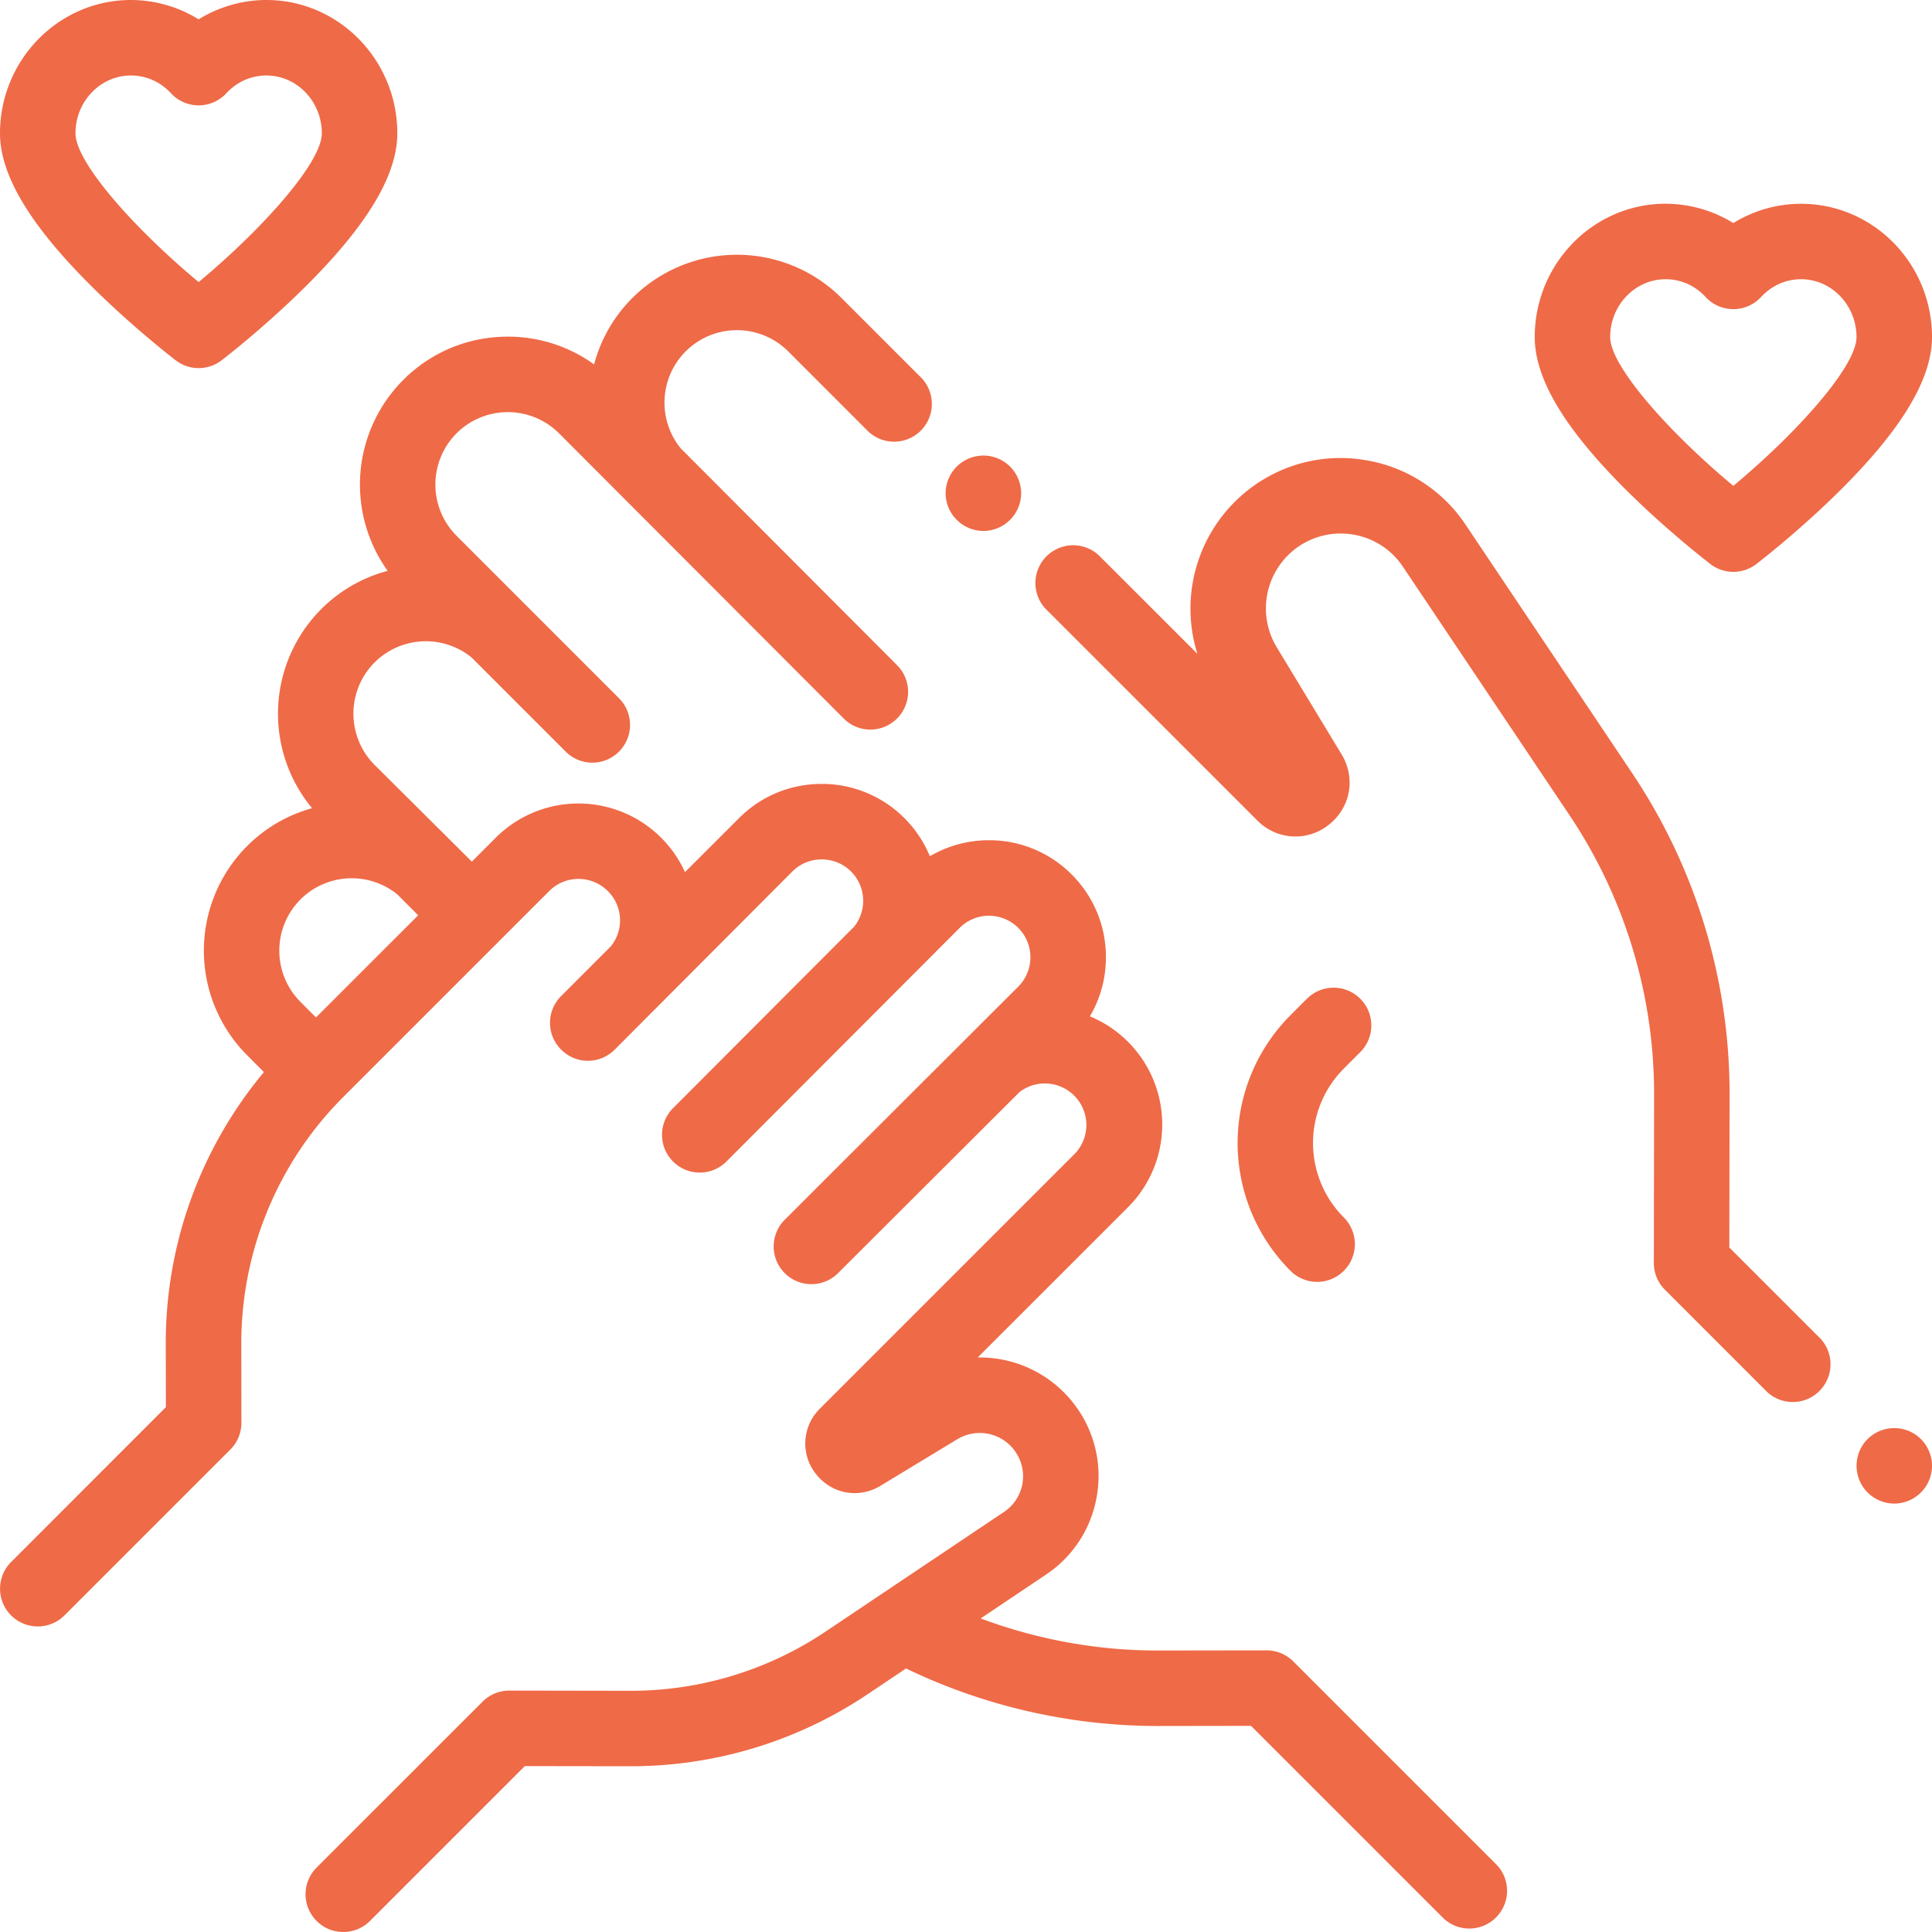
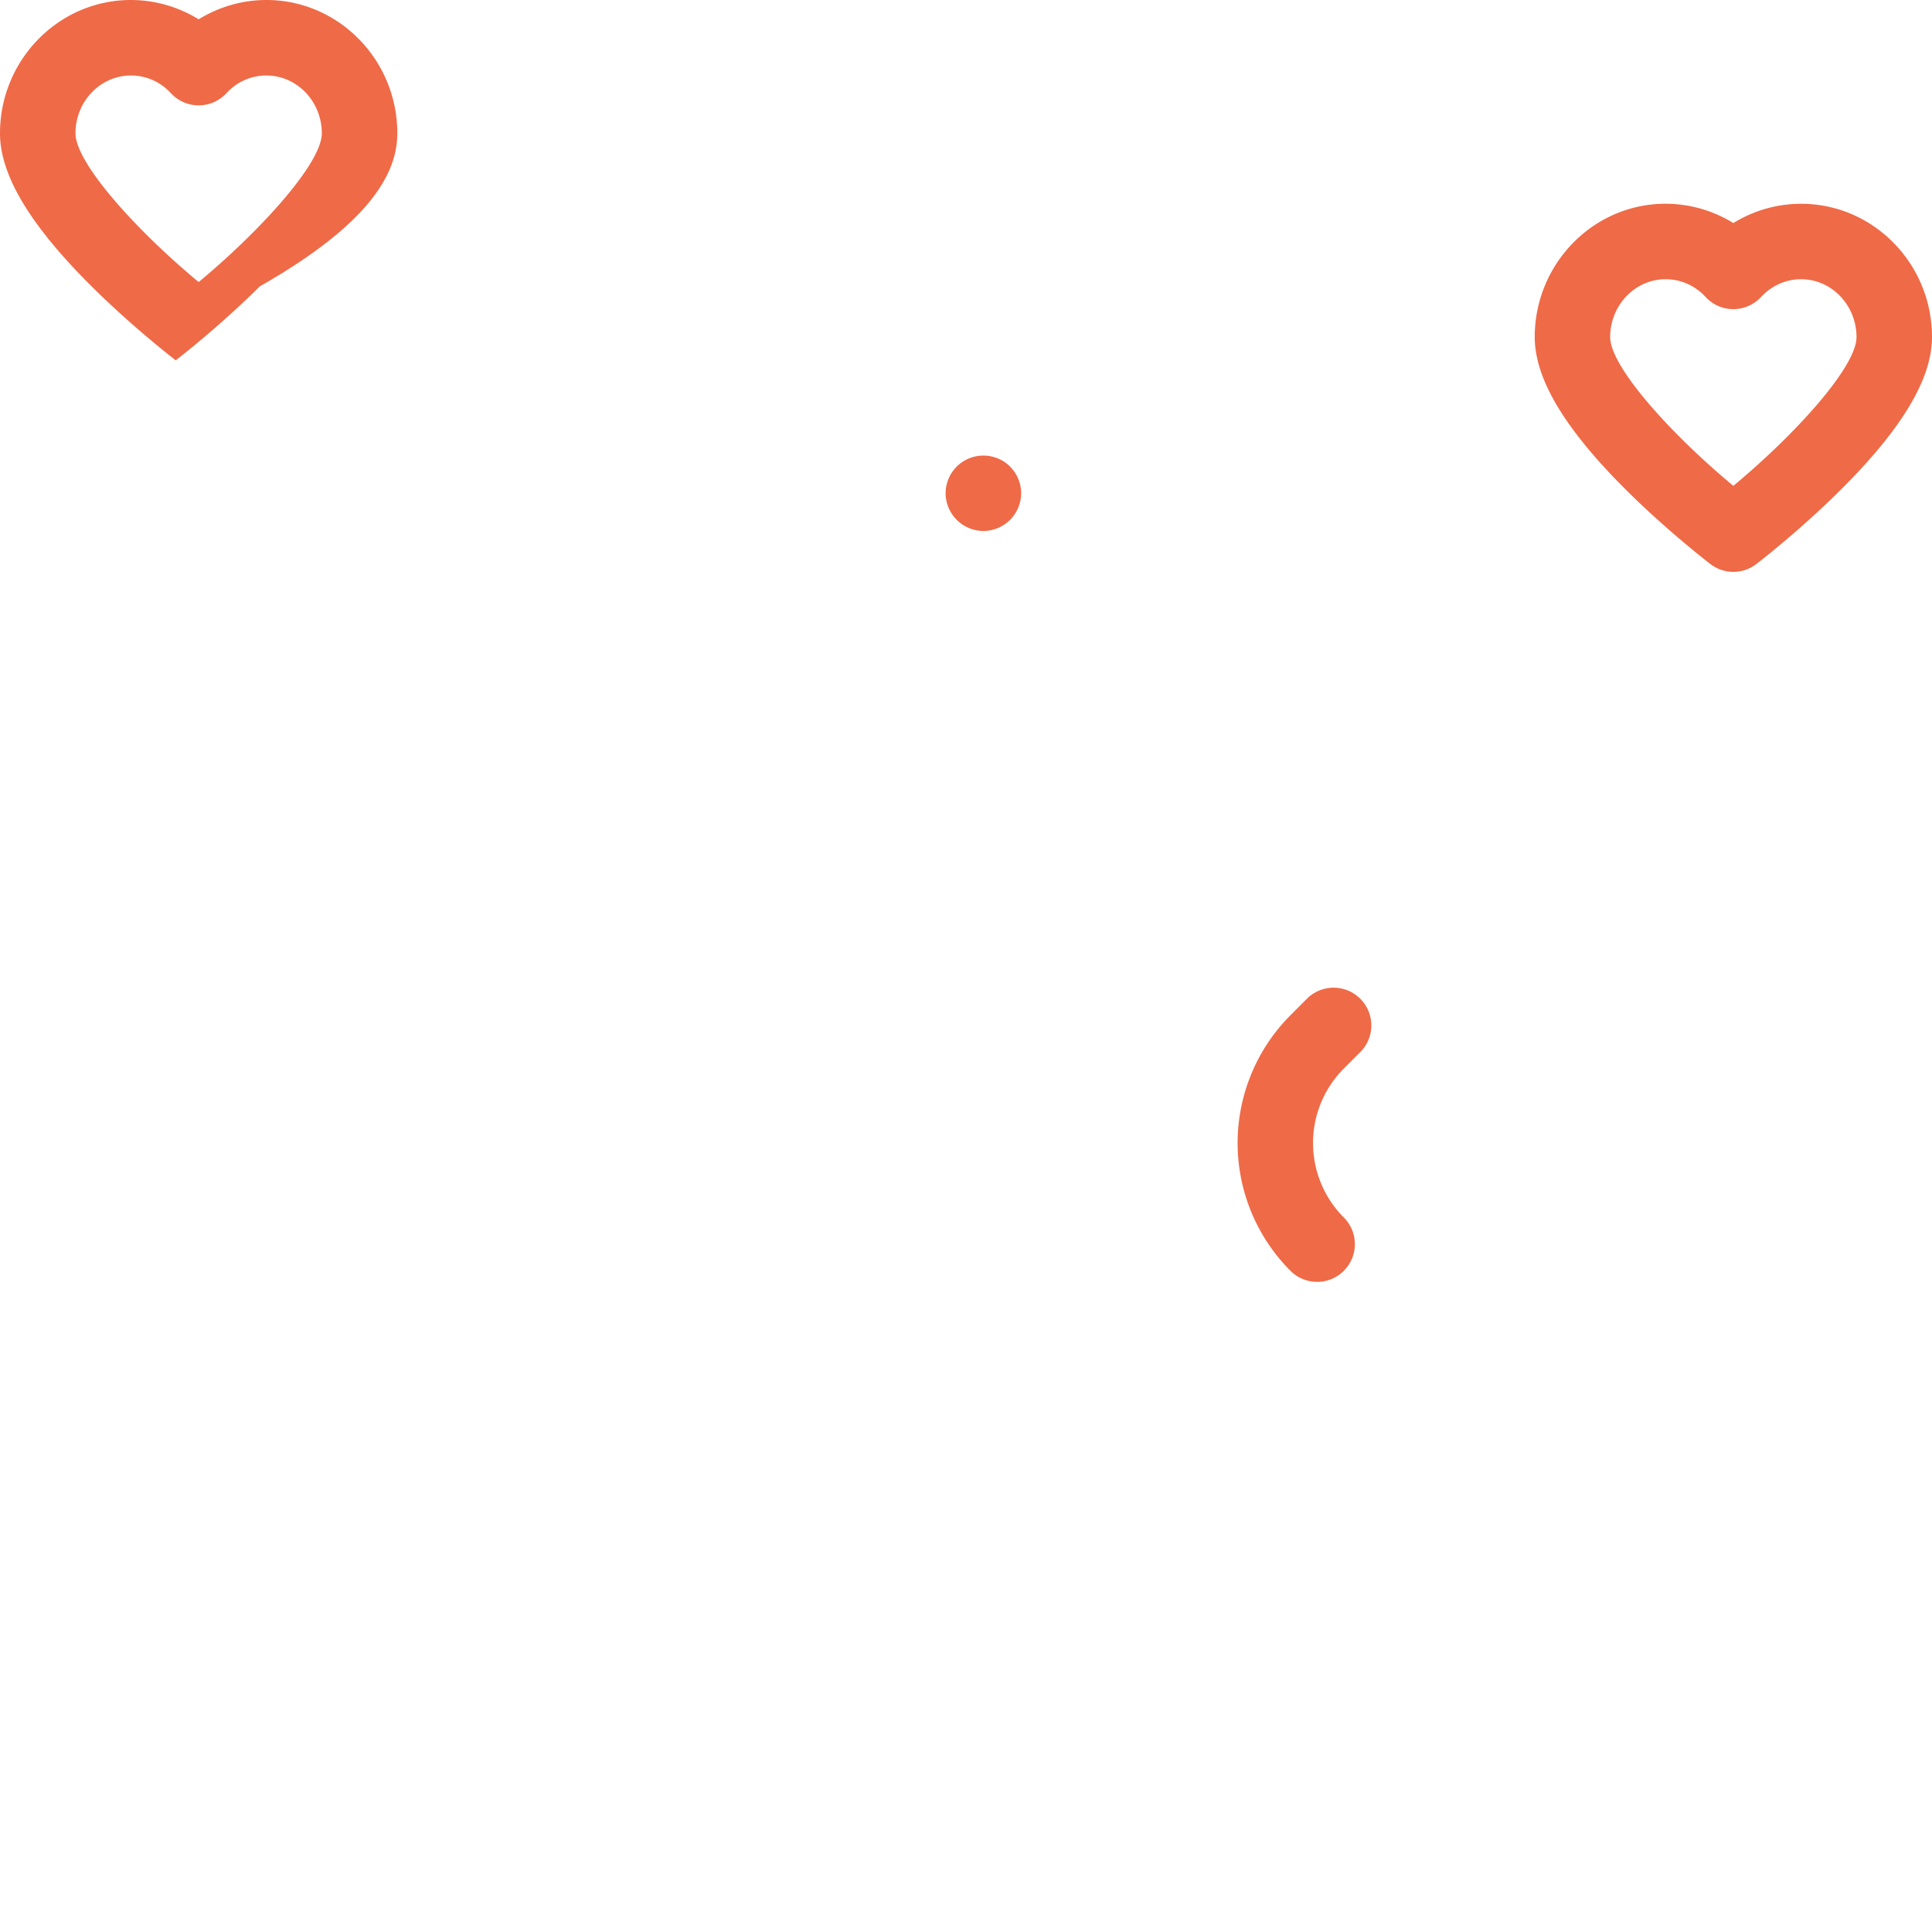
<svg xmlns="http://www.w3.org/2000/svg" width="40" height="40" viewBox="0 0 40 40">
  <g fill="none" fill-rule="evenodd">
    <path d="M0 0h40v40H0z" />
    <g fill="#EF6A47" fill-rule="nonzero">
-       <path d="M30.972 38.594l-4.196-4.196a.781.781 0 0 0-.552-.229h-.002l-2.25.003h-.015c-1.243 0-2.488-.228-3.653-.664l1.35-.906c.554-.37.926-.936 1.048-1.59a2.44 2.44 0 0 0-.403-1.86 2.46 2.46 0 0 0-2.056-1.047l3.112-3.111a2.424 2.424 0 0 0-.79-3.952c.217-.367.332-.787.332-1.225 0-.646-.252-1.254-.709-1.712a2.406 2.406 0 0 0-1.712-.709c-.437 0-.857.116-1.224.332a2.418 2.418 0 0 0-.528-.79 2.406 2.406 0 0 0-1.712-.708c-.647 0-1.255.251-1.712.709l-1.118 1.117a2.423 2.423 0 0 0-3.918-.712l-.495.495-2.013-2.002a1.502 1.502 0 0 1 0-2.122 1.502 1.502 0 0 1 2.006-.104l1.95 1.95a.779.779 0 0 0 1.104 0 .781.781 0 0 0 0-1.104l-3.363-3.364a1.502 1.502 0 0 1 0-2.122 1.502 1.502 0 0 1 2.121 0l5.894 5.905a.779.779 0 0 0 1.104 0 .781.781 0 0 0 0-1.105l-4.48-4.49a1.502 1.502 0 0 1 .105-2.007 1.502 1.502 0 0 1 2.121 0l1.641 1.642a.781.781 0 1 0 1.105-1.105L17.423 6.17a3.066 3.066 0 0 0-4.331 0 3.043 3.043 0 0 0-.792 1.375 3.04 3.04 0 0 0-1.787-.575c-.818 0-1.587.318-2.165.897a3.067 3.067 0 0 0-.322 3.952c-.504.134-.98.397-1.375.792a3.066 3.066 0 0 0-.19 4.122 3.042 3.042 0 0 0-1.345.784 3.066 3.066 0 0 0 0 4.33l.348.35a8.75 8.75 0 0 0-2.032 5.643l.002 1.294L.23 32.34a.781.781 0 0 0 1.105 1.105l3.435-3.435a.781.781 0 0 0 .228-.554l-.002-1.618a7.207 7.207 0 0 1 2.125-5.14l3.877-3.877.372-.372a.853.853 0 0 1 .607-.252c.23 0 .445.09.608.252a.853.853 0 0 1 .063 1.142l-1.032 1.033a.781.781 0 0 0 0 1.105l.002.002.002.002a.78.78 0 0 0 1.105 0l3.68-3.69a.853.853 0 0 1 .608-.25c.23 0 .445.089.607.25a.86.86 0 0 1 .064 1.143l-3.749 3.757a.781.781 0 0 0 1.105 1.105l4.83-4.838a.853.853 0 0 1 .607-.251.86.86 0 0 1 .607 1.466l-4.838 4.83a.781.781 0 0 0 1.105 1.104l3.757-3.749a.86.86 0 0 1 1.143 1.279l-5.275 5.275a1.011 1.011 0 0 0-.082 1.354c.325.414.886.516 1.335.244l1.594-.966a.897.897 0 0 1 1.344.93.888.888 0 0 1-.382.578l-3.686 2.472a7.23 7.23 0 0 1-4.041 1.23h-.01l-2.504-.004h-.001a.781.781 0 0 0-.553.23l-3.435 3.434a.781.781 0 0 0 1.105 1.105l3.206-3.206 2.18.003h.012a8.788 8.788 0 0 0 4.91-1.494l.79-.53a12.025 12.025 0 0 0 5.2 1.191h.016l1.927-.003 3.967 3.967a.78.78 0 0 0 1.105 0 .781.781 0 0 0 0-1.105zM8.152 19.455l-1.61 1.61-.321-.322a1.502 1.502 0 0 1 0-2.121 1.502 1.502 0 0 1 2.006-.104l.431.432-.505.505zM39.771 29.795a.784.784 0 0 0-1.105 0 .786.786 0 0 0-.228.553c0 .205.083.407.228.552a.787.787 0 0 0 .553.23.787.787 0 0 0 .552-.23.788.788 0 0 0 .229-.552.786.786 0 0 0-.229-.553zM37.67 27.694l-1.866-1.866.005-3.158a11.918 11.918 0 0 0-2.027-6.678l-3.438-5.128a3.09 3.09 0 0 0-2.014-1.327 3.089 3.089 0 0 0-2.357.51 3.123 3.123 0 0 0-1.182 3.49l-2.042-2.041a.782.782 0 0 0-1.105 1.105l4.387 4.386a1.105 1.105 0 0 0 1.48.089c.451-.354.563-.968.265-1.458L26.433 13.4a1.554 1.554 0 0 1 .436-2.074c.344-.24.761-.33 1.174-.254.413.078.769.312 1.003.661l3.438 5.128a10.361 10.361 0 0 1 1.762 5.805l-.005 3.483c0 .208.082.407.23.554l2.094 2.095a.78.78 0 0 0 1.105 0 .781.781 0 0 0 0-1.105z" />
-       <path d="M20.913 9.66a.784.784 0 0 0-1.105 0 .787.787 0 0 0-.23.552.786.786 0 0 0 .783.781.785.785 0 0 0 .781-.781.785.785 0 0 0-.23-.552zM28.163 21.783a.781.781 0 0 0-1.105-1.105l-.34.341a3.746 3.746 0 0 0 0 5.292.78.78 0 0 0 1.104 0 .781.781 0 0 0 0-1.105 2.182 2.182 0 0 1 0-3.082l.34-.34zM37.289 4.219c-.497 0-.982.14-1.402.399a2.683 2.683 0 0 0-1.402-.4c-1.495 0-2.71 1.24-2.71 2.761 0 .863.62 1.9 1.895 3.168.86.854 1.707 1.504 1.743 1.532a.78.78 0 0 0 .949 0c.035-.028.883-.678 1.742-1.532C39.38 8.878 40 7.842 40 6.979c0-1.522-1.216-2.76-2.711-2.76zm-1.402 5.84c-1.306-1.085-2.55-2.469-2.55-3.08 0-.66.515-1.198 1.148-1.198.315 0 .61.131.828.368a.781.781 0 0 0 1.148 0c.22-.237.513-.368.828-.368.633 0 1.148.538 1.148 1.198 0 .61-1.244 1.994-2.55 3.08zM5.515 0C5.018 0 4.533.141 4.113.4A2.683 2.683 0 0 0 2.71 0C1.216 0 0 1.24 0 2.76c0 .863.62 1.9 1.896 3.168.86.854 1.707 1.505 1.742 1.532a.78.78 0 0 0 .95 0c.035-.027.883-.678 1.742-1.532C7.606 4.66 8.226 3.623 8.226 2.761 8.226 1.239 7.01 0 5.515 0zM4.113 5.84c-1.306-1.085-2.55-2.468-2.55-3.08 0-.66.515-1.197 1.148-1.197.315 0 .609.13.828.367a.781.781 0 0 0 1.148 0c.219-.237.513-.367.828-.367.633 0 1.148.537 1.148 1.198 0 .61-1.245 1.993-2.55 3.079z" />
+       <path d="M20.913 9.66a.784.784 0 0 0-1.105 0 .787.787 0 0 0-.23.552.786.786 0 0 0 .783.781.785.785 0 0 0 .781-.781.785.785 0 0 0-.23-.552zM28.163 21.783a.781.781 0 0 0-1.105-1.105l-.34.341a3.746 3.746 0 0 0 0 5.292.78.78 0 0 0 1.104 0 .781.781 0 0 0 0-1.105 2.182 2.182 0 0 1 0-3.082l.34-.34zM37.289 4.219c-.497 0-.982.14-1.402.399a2.683 2.683 0 0 0-1.402-.4c-1.495 0-2.71 1.24-2.71 2.761 0 .863.62 1.9 1.895 3.168.86.854 1.707 1.504 1.743 1.532a.78.78 0 0 0 .949 0c.035-.028.883-.678 1.742-1.532C39.38 8.878 40 7.842 40 6.979c0-1.522-1.216-2.76-2.711-2.76zm-1.402 5.84c-1.306-1.085-2.55-2.469-2.55-3.08 0-.66.515-1.198 1.148-1.198.315 0 .61.131.828.368a.781.781 0 0 0 1.148 0c.22-.237.513-.368.828-.368.633 0 1.148.538 1.148 1.198 0 .61-1.244 1.994-2.55 3.08zM5.515 0C5.018 0 4.533.141 4.113.4A2.683 2.683 0 0 0 2.71 0C1.216 0 0 1.24 0 2.76c0 .863.62 1.9 1.896 3.168.86.854 1.707 1.505 1.742 1.532c.035-.027.883-.678 1.742-1.532C7.606 4.66 8.226 3.623 8.226 2.761 8.226 1.239 7.01 0 5.515 0zM4.113 5.84c-1.306-1.085-2.55-2.468-2.55-3.08 0-.66.515-1.197 1.148-1.197.315 0 .609.13.828.367a.781.781 0 0 0 1.148 0c.219-.237.513-.367.828-.367.633 0 1.148.537 1.148 1.198 0 .61-1.245 1.993-2.55 3.079z" />
    </g>
  </g>
</svg>